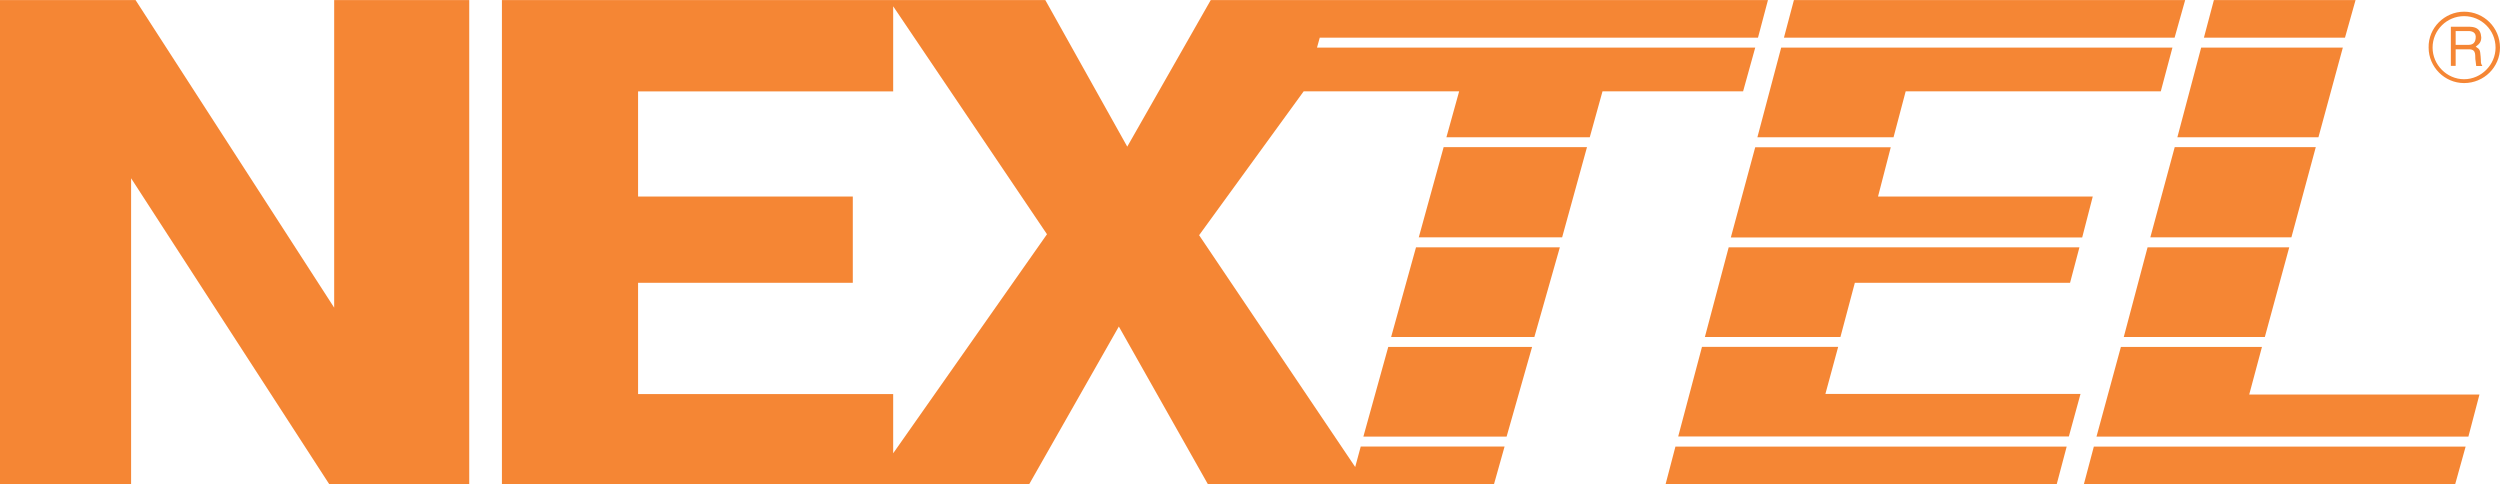
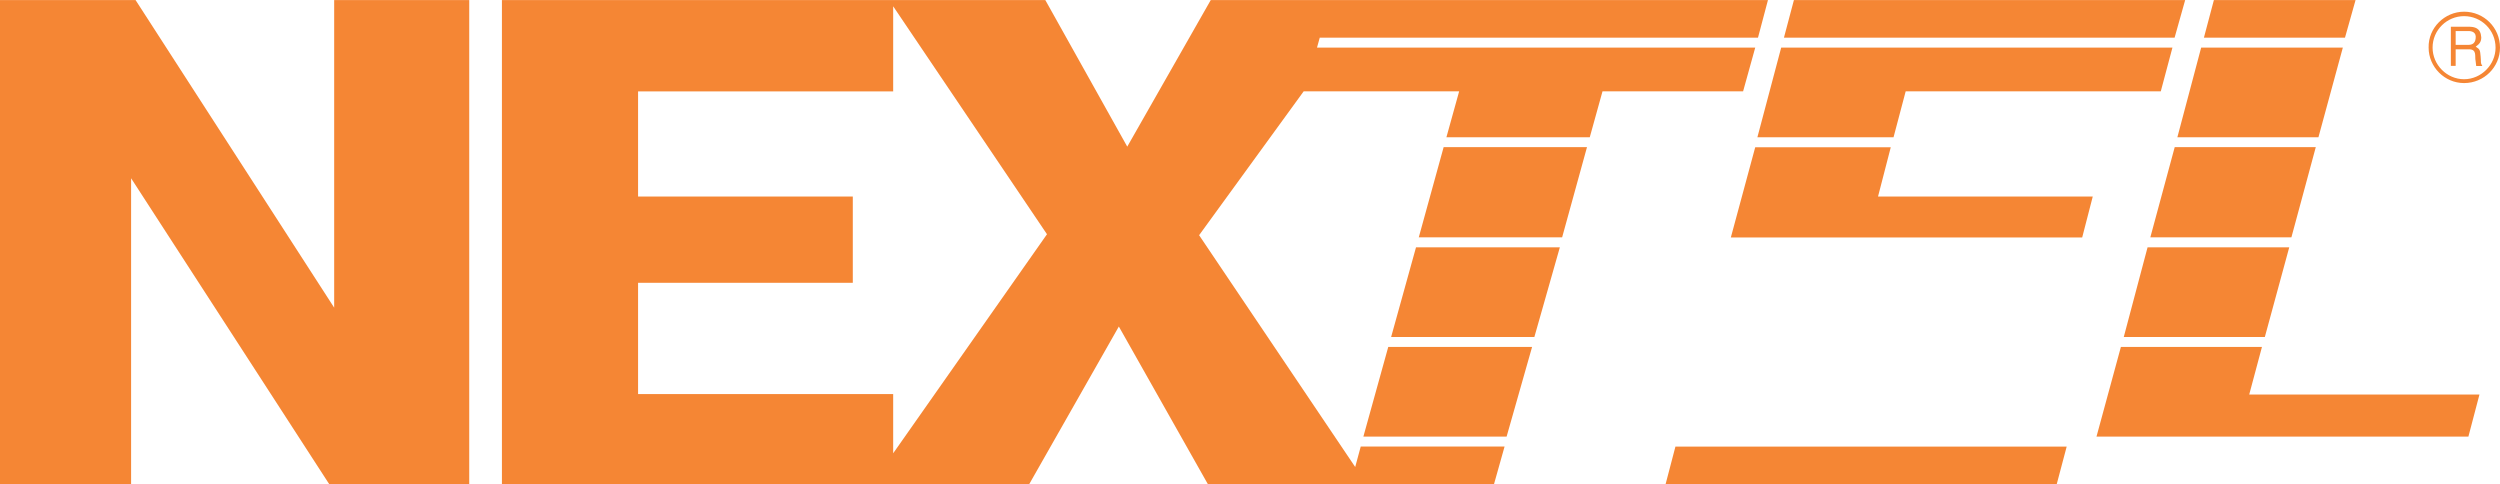
<svg xmlns="http://www.w3.org/2000/svg" xml:space="preserve" width="13.31mm" height="2.578mm" version="1.1" style="shape-rendering:geometricPrecision; text-rendering:geometricPrecision; image-rendering:optimizeQuality; fill-rule:evenodd; clip-rule:evenodd" viewBox="0 0 208.05 40.29">
  <defs>
    <style type="text/css">
   
    .fil0 {fill:#F58634}
   
  </style>
  </defs>
  <g id="Camada_x0020_1">
    <g id="_1979267342288">
      <path class="fil0" d="M208.05 3.96c0,-1.66 -1.33,-2.99 -2.99,-2.99 -1.61,0 -2.99,1.34 -2.95,2.99 0,1.61 1.33,2.95 2.95,2.95 1.66,0 2.99,-1.33 2.99,-2.95zm-0.37 0c0,1.43 -1.2,2.63 -2.62,2.63 -1.43,0 -2.62,-1.2 -2.62,-2.63 0,-1.47 1.2,-2.62 2.62,-2.62 1.43,0 2.62,1.15 2.62,2.62zm-3.73 1.52l0.41 0 0 -1.38 1.11 0c0.69,0 0.46,0.6 0.55,0.97l0.05 0.42 0.51 0c-0.18,-0.28 -0.09,-0.32 -0.14,-0.78 -0.05,-0.55 -0.05,-0.6 -0.41,-0.83 0.32,-0.23 0.46,-0.41 0.46,-0.78 -0.05,-0.78 -0.55,-0.88 -1.06,-0.88l-1.47 0 0 3.27zm1.47 -2.9c0.28,0 0.69,0.09 0.6,0.64 -0.05,0.41 -0.32,0.51 -0.6,0.51l-1.06 0 0 -1.15 1.06 0z" />
      <path class="fil0" d="M118.07 19.75l2.07 -7.51c3.96,0 7.97,0 11.93,0l-2.07 7.51c-3.96,0 -7.97,0 -11.93,0z" />
      <path class="fil0" d="M115.77 28.04l2.07 -7.46c4.01,0 7.97,0 11.97,0l-2.12 7.46c-3.96,0 -7.97,0 -11.93,0z" />
      <path class="fil0" d="M113.46 36.33l2.07 -7.46c4.01,0 7.97,0 11.97,0l-2.12 7.46 -11.93 0z" />
      <polygon class="fil0" points="195.15,3.13 196.03,0 184.24,0 183.41,3.13 " />
      <path class="fil0" d="M192.94 11.42l2.03 -7.46 -11.79 0 -1.98 7.46c3.87,0 7.78,0 11.74,0z" />
      <path class="fil0" d="M190.69 19.75l2.03 -7.51c-3.92,0 -7.87,0 -11.74,0l-2.03 7.51c3.91,0 7.83,0 11.74,0z" />
      <path class="fil0" d="M188.48 28.04l2.03 -7.46c-3.96,0 -7.87,0 -11.79,0l-1.98 7.46c3.91,0 7.78,0 11.74,0z" />
      <path class="fil0" d="M205.42 36.33l0.92 -3.5 -19.16 0 1.06 -3.96c-3.91,0 -7.83,0 -11.74,0l-2.03 7.46 30.95 0z" />
-       <polygon class="fil0" points="173.42,40.29 204.32,40.29 205.19,37.16 174.25,37.16 " />
      <polygon class="fil0" points="171.99,37.16 171.16,40.29 138.61,40.29 139.43,37.16 " />
-       <path class="fil0" d="M152.97 28.87l-1.06 3.91 21.23 0 -0.97 3.54 -32.51 0 1.98 -7.46c3.77,0 7.55,0 11.33,0z" />
-       <path class="fil0" d="M173.05 20.58l-0.78 2.95 -17.91 0 -1.2 4.51c-3.78,0 -7.55,0 -11.28,0l1.98 -7.46c9.72,0 19.43,0 29.19,0z" />
      <path class="fil0" d="M157.35 12.25l-1.06 4.1 17.87 0 -0.88 3.41c-9.76,0 -19.48,0 -29.24,0l2.03 -7.51c3.73,0 7.51,0 11.28,0z" />
      <path class="fil0" d="M180.79 3.96l-0.97 3.64 -21.23 0 -1.01 3.82c-3.78,0 -7.55,0 -11.33,0l1.98 -7.46 32.56 0z" />
      <path class="fil0" d="M41.77 0c15.1,0 30.16,0 45.22,0l6.82 12.2 6.95 -12.2c15.47,0 30.95,0 46.37,0l-0.83 3.13 -36.47 0 -0.23 0.83 36.47 0 -1.01 3.64 -11.7 0 -1.06 3.82c-3.96,0 -7.97,0 -11.93,0l1.06 -3.82 -12.94 0 -8.7 11.97 12.99 19.29 0.46 -1.7 11.97 0 -0.88 3.13c-7.92,0 -15.89,0 -23.81,0l-7.41 -13.12 -7.46 13.12c-14.64,0 -29.24,0 -43.88,0l0 -40.29zm32.56 0.51l0 7.09 -21.23 0 0 8.75 17.87 0 0 7.18 -17.87 0 0 9.26 21.23 0 0 4.93 12.8 -18.23 -12.8 -18.97z" />
      <polygon class="fil0" points="149.29,0 181.85,0 180.97,3.13 148.46,3.13 " />
      <polygon class="fil0" points="-0,0 11.28,0 27.81,25.6 27.81,0 39.05,0 39.05,40.29 27.4,40.29 10.91,14.83 10.91,40.29 -0,40.29 " />
    </g>
  </g>
</svg>